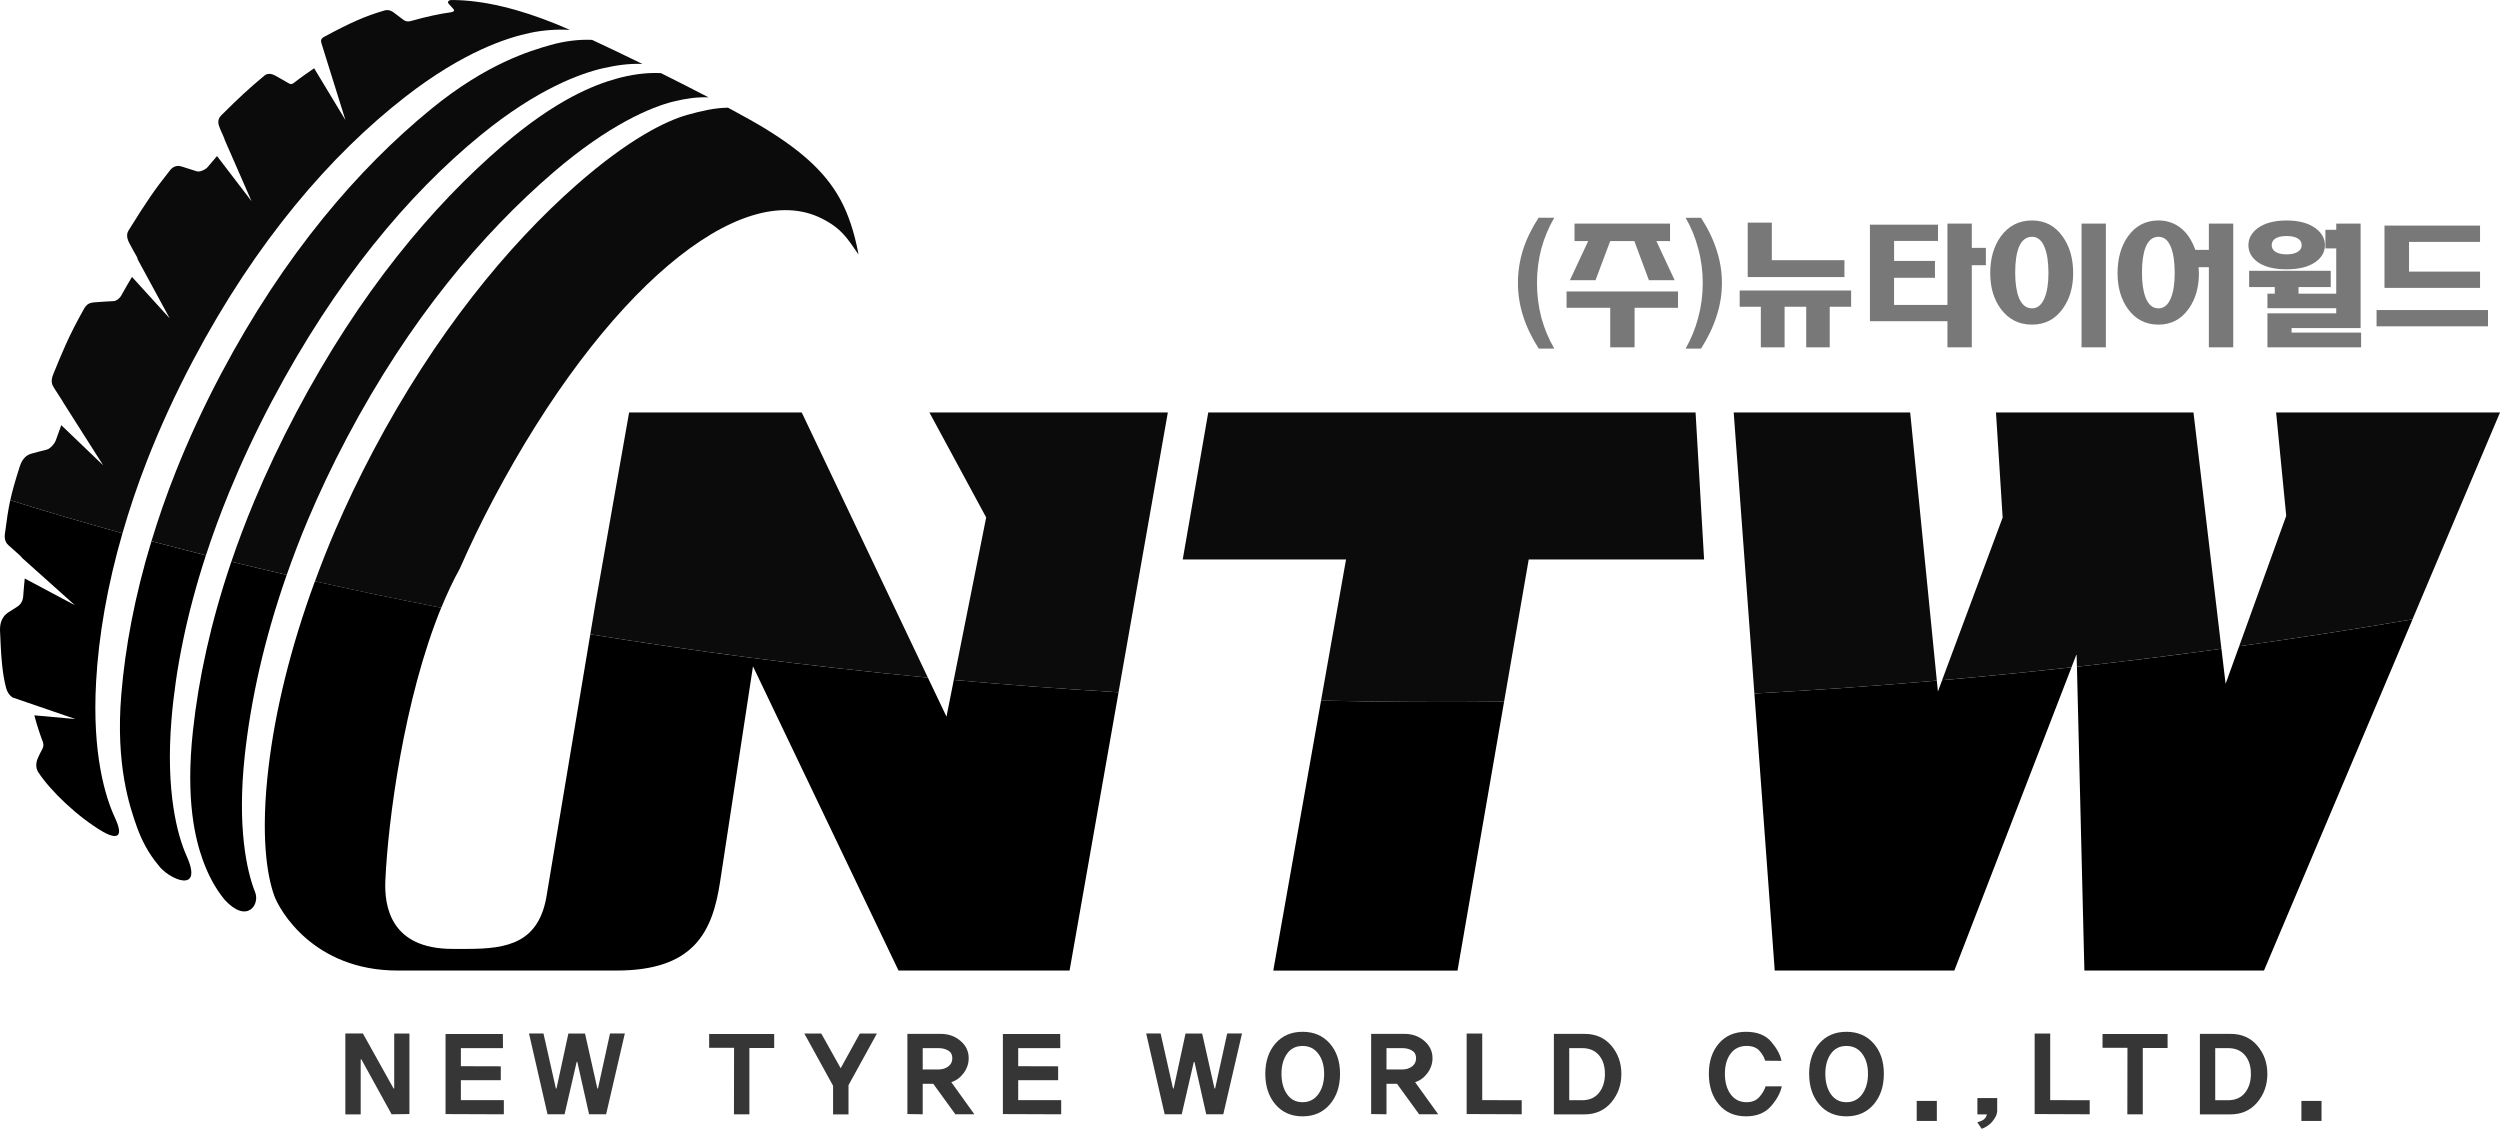
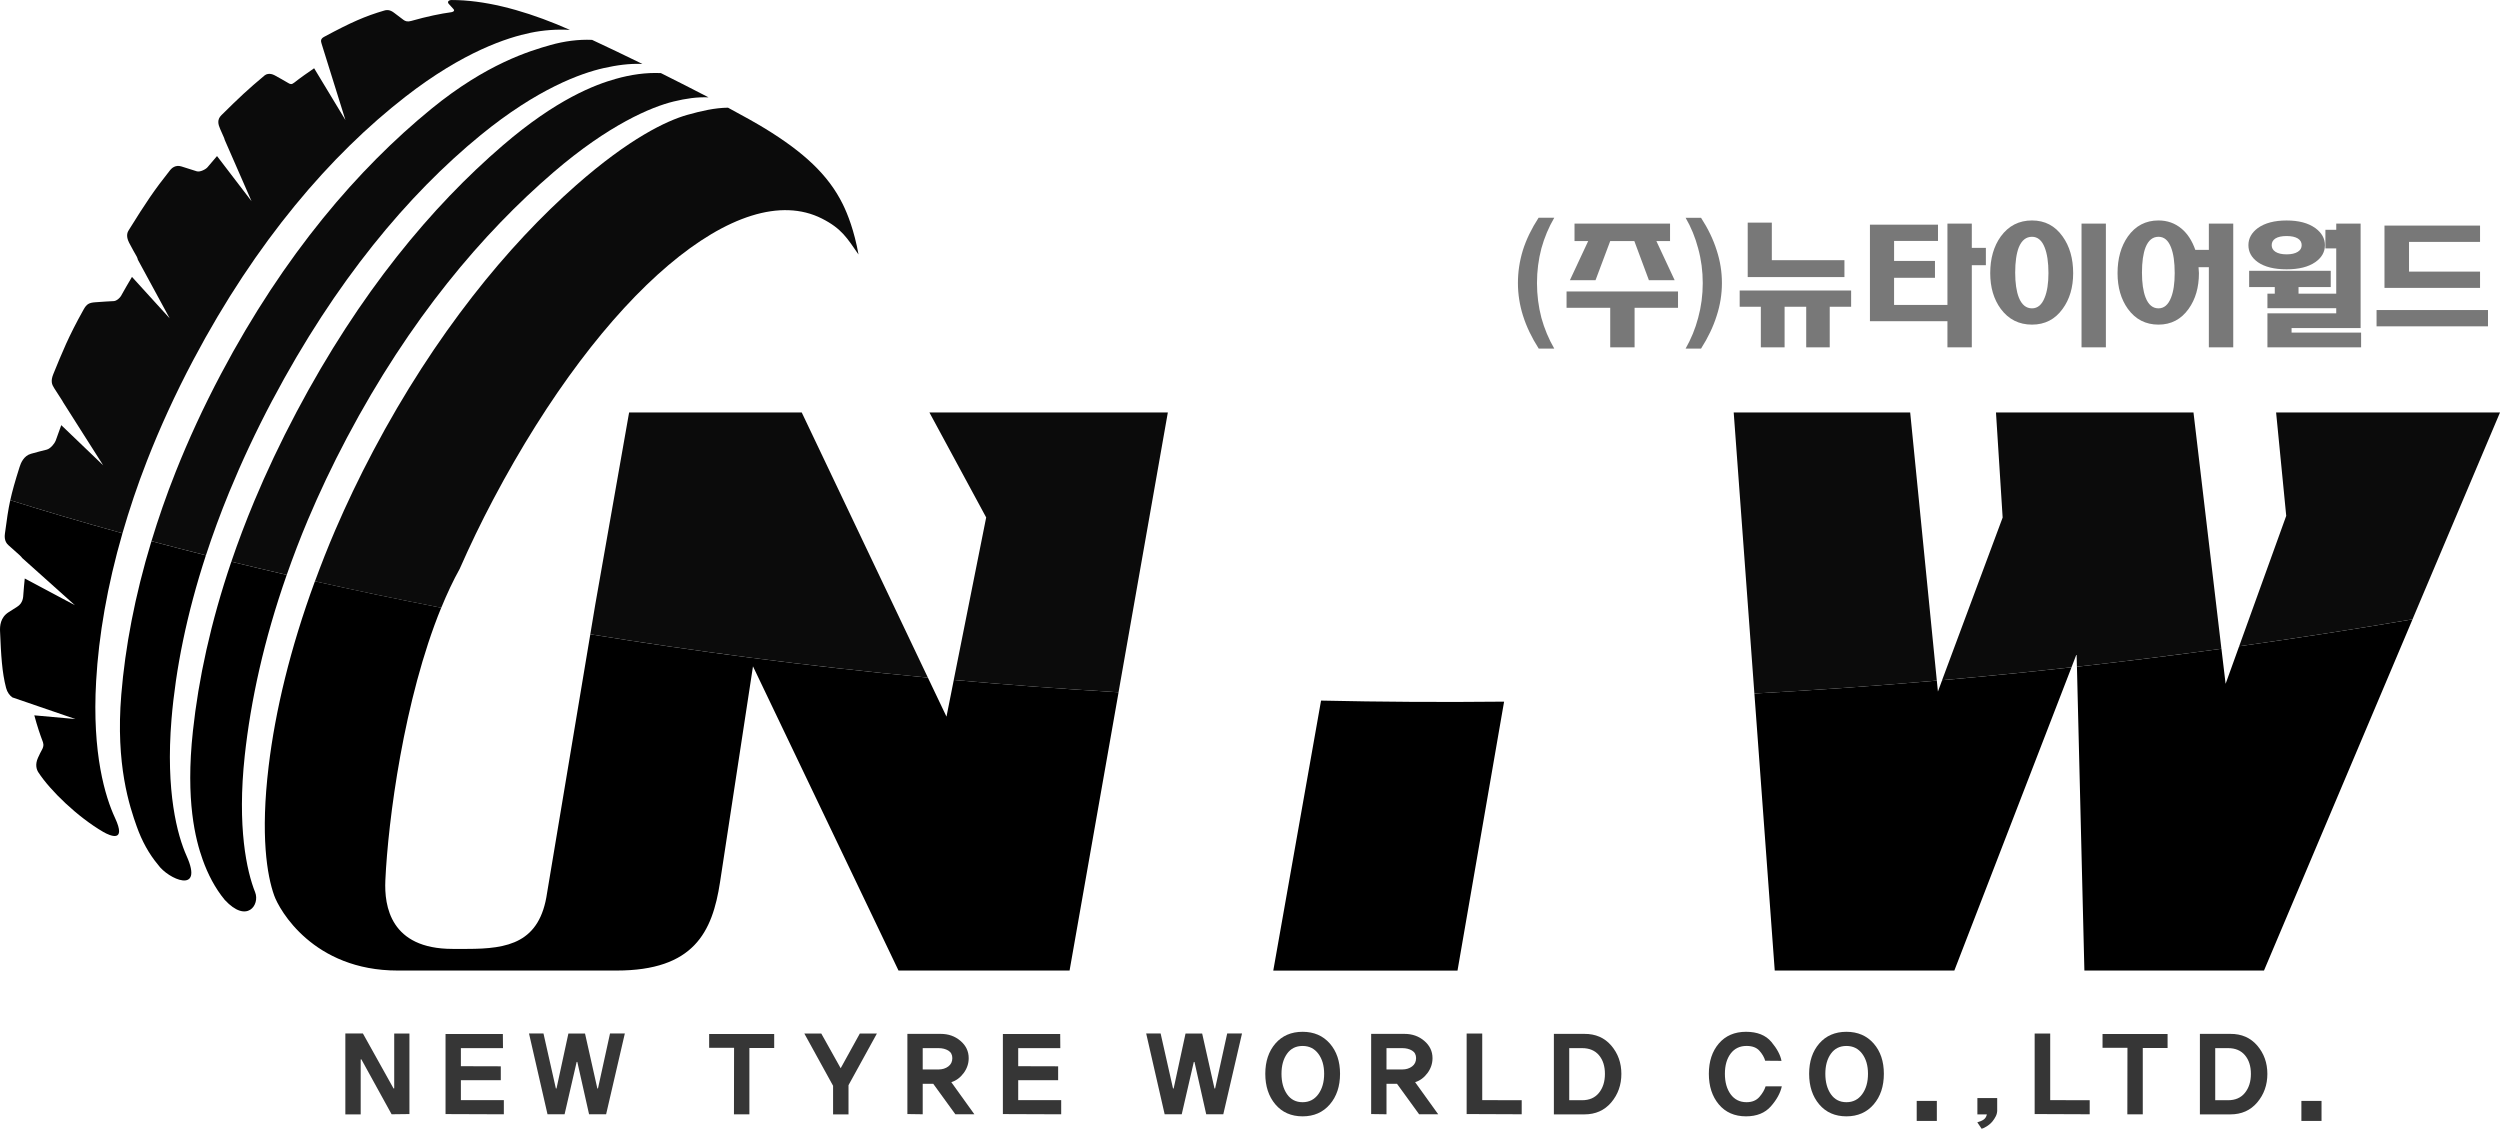
<svg xmlns="http://www.w3.org/2000/svg" id="_레이어_2" data-name="레이어 2" viewBox="0 0 113.879 51.416">
  <defs>
    <style>
      .cls-1 {
        fill: none;
      }

      .cls-2 {
        fill: #363636;
      }

      .cls-3 {
        fill: #0b0b0b;
      }

      .cls-4 {
        fill: #787878;
      }
    </style>
  </defs>
  <g id="Layer_1" data-name="Layer 1">
    <g>
      <g>
        <path class="cls-4" d="M69.376,14.383c-.154-.489-.232-.986-.232-1.49,0-.507.075-1.006.226-1.496.155-.49.393-.982.715-1.478h.714c-.253.434-.448.898-.585,1.393-.135.512-.202,1.038-.202,1.58,0,.544.067,1.072.202,1.589.137.495.332.96.585,1.398h-.708c-.321-.503-.559-1.002-.715-1.497Z" />
        <path class="cls-4" d="M71.359,14.02v-.742h5.077v.742h-1.978v1.802h-1.11v-1.802h-1.989ZM71.722,10.98v-.795h4.351v.795h-.623l.833,1.783h-1.173l-.664-1.783h-1.098l-.669,1.783h-1.167l.833-1.783h-.623Z" />
        <path class="cls-4" d="M77.353,14.482c.141-.517.21-1.045.21-1.589,0-.542-.069-1.068-.21-1.58-.131-.5-.322-.964-.571-1.393h.703c.32.495.558.989.713,1.483.159.486.238.983.238,1.49,0,.504-.079,1.001-.238,1.49-.155.495-.393.994-.713,1.497h-.703c.249-.439.441-.903.571-1.398Z" />
        <path class="cls-4" d="M81.291,13.973v1.849h-1.082v-1.849h-.964v-.74h5.077v.74h-.975v1.849h-1.071v-1.849h-.985ZM80.709,10.141v1.711h3.308v.769h-4.406v-2.48h1.099Z" />
        <path class="cls-4" d="M86.278,11.885h1.863v.768h-1.863v1.236h2.431v-3.703h1.11v1.106h.641v.788h-.641v3.741h-1.11v-1.19h-3.53v-4.398h3.1v.741h-2v.911Z" />
        <path class="cls-4" d="M93.955,10.771c.321.447.481,1.004.481,1.672,0,.648-.16,1.189-.481,1.628-.344.478-.808.716-1.394.716-.594,0-1.066-.238-1.422-.716-.321-.439-.481-.98-.481-1.628,0-.668.16-1.225.481-1.672.355-.486.828-.729,1.422-.729.586,0,1.05.242,1.394.729ZM91.96,11.266c-.109.282-.165.667-.165,1.152,0,.473.056.851.165,1.133.132.33.332.495.601.495.256,0,.45-.163.577-.489.114-.277.172-.65.172-1.118,0-.491-.058-.88-.172-1.166-.127-.325-.321-.487-.577-.487-.269,0-.469.16-.601.48ZM94.817,10.186h1.109v5.636h-1.109v-5.636Z" />
        <path class="cls-4" d="M100.165,12.443c0,.648-.157,1.189-.471,1.628-.341.478-.798.716-1.372.716-.581,0-1.047-.238-1.393-.716-.314-.439-.471-.98-.471-1.628,0-.668.157-1.225.471-1.672.346-.486.811-.729,1.393-.729.404,0,.756.125,1.055.377.272.23.479.552.623.963h.617v-1.197h1.111v5.636h-1.111v-3.65h-.47l.018.273ZM97.734,11.266c-.109.282-.164.667-.164,1.152,0,.473.055.851.164,1.133.128.33.325.495.589.495.254,0,.444-.163.572-.489.11-.277.166-.65.166-1.118,0-.495-.056-.883-.166-1.166-.125-.325-.314-.487-.572-.487-.264,0-.461.16-.589.48Z" />
        <path class="cls-4" d="M105.462,10.387c.295.214.442.474.442.781,0,.312-.147.571-.442.775-.314.217-.748.325-1.303.325-.56,0-.996-.108-1.31-.325-.286-.204-.43-.463-.43-.775,0-.308.144-.567.43-.781.321-.229.758-.344,1.31-.344.548,0,.981.114,1.303.344ZM106.42,10.466v-.28h1.11v4.758h-3.145v.208h3.167v.67h-4.267v-1.549h3.134v-.233h-3.134v-.664h.335v-.3h-1.168v-.741h3.717v.741h-1.467v.3h1.717v-2.062h-.493v-.847h.493ZM103.649,10.863c-.113.073-.17.176-.17.305,0,.127.057.227.17.301.118.077.287.117.511.117.219,0,.389-.04.51-.117.117-.074.175-.174.175-.301,0-.129-.058-.231-.175-.305-.121-.074-.291-.111-.51-.111-.224,0-.393.037-.511.111Z" />
        <path class="cls-4" d="M113.332,14.123v.742h-5.076v-.742h5.076ZM112.97,10.277v.742h-3.235v1.353h3.235v.742h-4.353v-2.838h4.353Z" />
      </g>
      <g>
        <path class="cls-2" d="M17.838,50.757l-1.378-2.503-.03.005v2.503h-.699v-3.687h.799l1.397,2.507.03-.005v-2.497h.693v3.667l-.811.01Z" />
        <path class="cls-2" d="M20.295,50.747v-3.647h2.611l.006.645h-1.918v.822l1.818.005v.634h-1.818v.908h1.957v.644l-2.656-.01Z" />
        <path class="cls-2" d="M27.61,50.757h-.777l-.535-2.384h-.03l-.55,2.384h-.778l-.843-3.682h.659l.565,2.507h.029l.541-2.502h.758l.561,2.502h.029l.549-2.507h.675l-.853,3.682Z" />
        <path class="cls-2" d="M34.136,47.739v3.022h-.703l.005-3.032h-1.135v-.63h2.963v.64h-1.13Z" />
        <path class="cls-2" d="M38.651,49.434v1.328h-.703v-1.303l-1.309-2.379h.772l.883,1.58.872-1.58h.778l-1.294,2.353Z" />
        <path class="cls-2" d="M43.518,50.757l-1.007-1.388h-.48v1.388l-.698-.01v-3.652h1.52c.351,0,.651.106.899.319.25.213.374.476.374.786,0,.247-.077.474-.23.681-.154.207-.342.345-.562.414l1.05,1.462h-.866ZM43.196,48.579c.122-.091.184-.218.184-.379,0-.155-.061-.271-.184-.345-.123-.074-.272-.111-.446-.111h-.719v.972h.719c.175,0,.323-.046.446-.137Z" />
        <path class="cls-2" d="M45.683,50.747v-3.647h2.611l.005.645h-1.918v.822l1.819.005v.634h-1.819v.908h1.958v.644l-2.656-.01Z" />
        <path class="cls-2" d="M55.723,50.757h-.778l-.535-2.384h-.03l-.55,2.384h-.778l-.842-3.682h.658l.565,2.507h.029l.541-2.502h.758l.561,2.502h.029l.55-2.507h.675l-.853,3.682Z" />
        <path class="cls-2" d="M60.575,47.533c.311.355.466.816.466,1.38,0,.568-.155,1.033-.466,1.395-.311.361-.724.543-1.239.543-.519,0-.932-.182-1.239-.543-.307-.362-.461-.827-.461-1.395,0-.564.154-1.024.461-1.38.308-.354.721-.533,1.239-.533.516,0,.928.179,1.239.533ZM60.051,49.843c.177-.243.266-.553.266-.93,0-.373-.089-.678-.266-.914-.177-.236-.415-.354-.716-.354-.304,0-.54.118-.708.354-.169.236-.253.541-.253.914,0,.377.084.686.253.93.168.242.404.364.708.364.301,0,.539-.122.716-.364Z" />
        <path class="cls-2" d="M64.643,50.757l-1.007-1.388h-.479v1.388l-.699-.01v-3.652h1.522c.35,0,.65.106.899.319s.374.476.374.786c0,.247-.077.474-.23.681-.154.207-.341.345-.562.414l1.051,1.462h-.867ZM64.321,48.579c.122-.091.184-.218.184-.379,0-.155-.061-.271-.184-.345-.122-.074-.271-.111-.446-.111h-.718v.972h.718c.176,0,.324-.046.446-.137Z" />
        <path class="cls-2" d="M66.808,50.747v-3.667h.71v3.033l1.798.004v.64l-2.508-.01Z" />
        <path class="cls-2" d="M73.395,47.627c.307.359.461.789.461,1.291s-.154.935-.461,1.299c-.308.363-.716.545-1.225.545h-1.388v-3.667h1.388c.509-.003.917.174,1.225.532ZM72.835,49.781c.182-.226.272-.513.272-.863,0-.352-.091-.638-.272-.852-.182-.215-.438-.322-.769-.322h-.585v2.373h.585c.331,0,.587-.111.769-.336Z" />
        <path class="cls-2" d="M81.165,49.483c-.067.308-.233.611-.5.914-.268.303-.645.454-1.131.454-.521,0-.935-.182-1.238-.543-.304-.362-.455-.827-.455-1.395,0-.564.151-1.024.455-1.38.304-.354.717-.533,1.238-.533.513,0,.897.154,1.155.461.258.308.411.595.461.863l-.743-.006c-.043-.154-.13-.306-.261-.453-.13-.146-.326-.221-.587-.221-.307,0-.549.116-.724.348-.175.232-.263.538-.263.921,0,.384.088.695.263.935.175.239.417.359.724.359.251,0,.445-.08.585-.24.139-.16.233-.321.282-.483h.738Z" />
        <path class="cls-2" d="M85.348,47.533c.311.355.465.816.465,1.38,0,.568-.154,1.033-.465,1.395-.311.361-.725.543-1.24.543-.518,0-.932-.182-1.238-.543-.307-.362-.461-.827-.461-1.395,0-.564.154-1.024.461-1.38.307-.354.721-.533,1.238-.533.516,0,.929.179,1.24.533ZM84.825,49.843c.177-.243.265-.553.265-.93,0-.373-.088-.678-.265-.914-.177-.236-.416-.354-.717-.354-.304,0-.539.118-.708.354-.169.236-.253.541-.253.914,0,.377.084.686.253.93.169.242.404.364.708.364.301,0,.54-.122.717-.364Z" />
        <path class="cls-2" d="M87.309,51.06v-.912h.917v.912h-.917Z" />
        <path class="cls-2" d="M90.977,50.559c0,.105-.021.202-.065.287-.043.086-.096.167-.159.244-.075.088-.165.164-.268.225-.102.06-.175.095-.218.102l-.198-.293c.118-.032.216-.075.29-.126.074-.052.123-.13.146-.235h-.432v-.743h.902v.54Z" />
        <path class="cls-2" d="M92.682,50.747v-3.667h.708v3.033l1.799.004v.64l-2.507-.01Z" />
        <path class="cls-2" d="M97.607,47.739v3.022h-.703l.005-3.032h-1.135v-.63h2.963v.64h-1.13Z" />
        <path class="cls-2" d="M102.821,47.627c.307.359.461.789.461,1.291s-.154.935-.461,1.299c-.308.363-.715.545-1.225.545h-1.387v-3.667h1.387c.51-.003.917.174,1.225.532ZM102.26,49.781c.182-.226.272-.513.272-.863,0-.352-.091-.638-.272-.852-.182-.215-.438-.322-.768-.322h-.585v2.373h.585c.33,0,.586-.111.768-.336Z" />
        <path class="cls-2" d="M104.832,51.06v-.912h.917v.912h-.917Z" />
      </g>
      <g>
        <path class="cls-1" d="M94.36,30.396c.083-.009.164-.018.247-.025l-.014-.578-.233.604Z" />
        <path class="cls-1" d="M88.466,30.983c-.08.007-.16.014-.241.019l.05.497.191-.517Z" />
        <path class="cls-3" d="M42.225,30.779l-5.705-11.991h-7.863l-1.548,8.787-.22,1.318c4.682.761,9.819,1.444,15.378,1.974l-.042-.088Z" />
        <path class="cls-3" d="M42.336,18.788l2.586,4.782-1.477,7.404c2.426.218,4.929.407,7.506.561l2.246-12.747h-10.861Z" />
        <path class="cls-3" d="M20.95,25.889c.457-1.039.963-2.092,1.522-3.147,5.021-9.487,11.241-14.67,14.968-12.786.908.459,1.154.902,1.667,1.637-.196-1.085-.493-1.838-.716-2.29-.665-1.349-1.798-2.379-3.538-3.446-.411-.251-1.001-.581-1.692-.952-.599.008-1.199.144-1.851.327-.942.264-2.643,1.073-5.069,3.208-3.106,2.735-6.421,6.769-9.239,12.098-.646,1.22-1.218,2.421-1.726,3.599-.343.795-.646,1.574-.93,2.344,1.804.404,3.721.81,5.753,1.205.261-.636.543-1.241.852-1.795Z" />
        <path d="M43.445,30.98l-.331,1.664-.847-1.777c-5.559-.529-10.696-1.213-15.378-1.974l-1.969,11.781c-.326,2.276-1.776,2.55-3.642,2.55h-.663c-2.834,0-3.114-1.95-3.062-3.117.121-2.711.846-8.276,2.545-12.424-2.032-.396-3.949-.801-5.753-1.205-1.128,3.064-1.806,5.917-2.107,8.418-.381,3.168-.073,4.99.251,5.894.232.657,1.779,3.42,5.627,3.42h9.967c3.518,0,4.366-1.742,4.715-4.026.348-2.283,1.501-9.831,1.501-9.831l6.629,13.857h7.792l2.147-12.191.085-.484c-2.577-.153-5.08-.343-7.506-.561l-.001.006Z" />
-         <path class="cls-3" d="M77.624,25.486l-.388-6.698h-22.198l-1.163,6.698h7.439l-1.138,6.428c2.712.06,5.492.078,8.338.048l1.121-6.476h7.988Z" />
        <path d="M60.176,31.914l-.167.944-2.009,11.353h8.392l1.908-11.018.214-1.232c-2.846.03-5.626.012-8.338-.048Z" />
        <path class="cls-3" d="M99.916,18.788h-8.996l.304,4.787-2.758,7.407c1.942-.17,3.907-.366,5.894-.586l.233-.604.014.578c2.169-.242,4.363-.514,6.582-.818l-1.272-10.765Z" />
        <path d="M101.997,29.438l-.252.699-.365,1.012-.109-.914-.081-.682c-2.219.305-4.413.576-6.582.818l.025,1.039.314,12.801h8.181l6.755-15.971.012-.029c-2.665.455-5.298.863-7.896,1.226Z" />
        <path class="cls-3" d="M113.879,18.788h-10.199l.461,4.709-2.144,5.94c2.599-.363,5.231-.771,7.896-1.226l3.986-9.423Z" />
        <path d="M88.275,31.499l-.05-.497c-2.818.246-5.59.439-8.31.589l.1,1.355.827,11.265h8.181l4.906-12.696.432-1.118c-1.986.22-3.951.416-5.894.586l-.191.517Z" />
        <path class="cls-3" d="M87.012,18.788h-8.039l.942,12.803c2.721-.149,5.492-.343,8.31-.589l-1.213-12.214Z" />
        <path d="M8.788,33.295c-.346,3.181.12,4.953.442,5.858.239.671.567,1.306,1.009,1.84,1.014,1.096,1.608.218,1.383-.348-.382-.954-.826-2.966-.473-6.228.272-2.495.869-5.258,1.912-8.231-.87-.201-1.713-.402-2.523-.601-.946,2.779-1.496,5.359-1.75,7.709Z" />
        <path class="cls-3" d="M15.807,19.932c2.863-5.412,6.186-9.317,9.405-12.085,2.521-2.167,4.456-2.976,5.474-3.224.565-.137,1.072-.21,1.59-.188-.686-.356-1.427-.734-2.171-1.105-.681-.032-1.377.07-2.054.262-.941.264-2.691.918-5.147,3.03-3.224,2.772-6.514,6.696-9.401,12.153-.734,1.385-1.368,2.734-1.917,4.045-.394.942-.741,1.863-1.048,2.766.81.198,1.653.399,2.523.601.29-.823.607-1.661.968-2.516.515-1.217,1.103-2.464,1.778-3.739Z" />
        <path class="cls-3" d="M12.412,18.225c2.865-5.413,6.179-9.369,9.485-12.072,2.59-2.117,4.571-2.819,5.601-3.051.598-.134,1.183-.216,1.765-.189-.814-.398-1.603-.776-2.293-1.097-.624-.027-1.256.057-1.895.235-.94.267-2.91.85-5.434,2.913-3.311,2.707-6.685,6.609-9.572,12.066-.809,1.528-1.49,3.015-2.064,4.458-.431,1.081-.793,2.134-1.106,3.163.791.211,1.617.426,2.481.644.309-.942.662-1.906,1.066-2.89.559-1.358,1.21-2.753,1.966-4.183Z" />
        <path d="M5.525,31.638c-.266,3.206.385,5.114.707,6.019.231.648.547,1.231.965,1.731.459.659,2.099,1.379,1.305-.393-.425-.945-.961-2.941-.69-6.229.19-2.286.691-4.791,1.567-7.47-.864-.219-1.69-.434-2.481-.644-.76,2.499-1.196,4.841-1.373,6.985Z" />
        <path d="M.227,24.283c-.016.12-.047.376.16.554.194.168.356.321.512.457.047.043.085.086.117.129l2.397,2.146-2.285-1.218c-.022.238-.049.479-.063.709-.009.14-.009.413-.293.586-.106.064-.234.148-.381.242C.01,28.131-.007,28.526.002,28.749c.046,1.091.088,1.879.276,2.589.051.195.162.344.287.43l2.873.986-1.875-.169c.141.525.275.909.366,1.147.038.101.098.222-.025.435-.056.099-.083.159-.171.345-.146.317-.064.546.012.665.54.833,1.791,2.04,2.963,2.721.296.172,1.07.514.531-.642-.441-.947-1.05-2.921-.859-6.236.118-2.073.506-4.331,1.198-6.729-1.972-.544-3.681-1.056-5.11-1.506-.096.443-.156.863-.24,1.497Z" />
        <path class="cls-3" d="M8.807,16.394c2.863-5.412,6.264-9.348,9.656-11.985,2.657-2.066,4.662-2.701,5.705-2.916.572-.119,1.194-.167,1.794-.131-.226-.099-.43-.186-.606-.258-1.682-.685-3.329-1.103-4.785-1.103-.137,0-.21.086-.129.176.076.084.161.18.209.23.1.104-.052.143-.092.149-.477.065-1.096.19-1.832.399-.161.046-.262.015-.351-.052-.132-.099-.318-.24-.441-.333-.206-.153-.356-.111-.429-.09-.869.255-1.504.532-2.738,1.196-.174.093-.157.192-.118.317.029.091.065.205.1.322l.985,3.154-1.426-2.36c-.275.189-.636.441-.902.652-.124.101-.184.073-.262.029-.172-.1-.47-.272-.631-.358-.235-.126-.401-.046-.462.005-.773.647-1.14.992-1.964,1.807-.211.206-.152.417-.059.633.051.117.106.245.16.361.024.05.038.096.049.138l1.22,2.789-1.572-2.056c-.142.162-.28.324-.434.51-.068.085-.333.232-.489.184-.227-.07-.536-.168-.695-.22-.268-.088-.446.077-.513.16-.733.921-1.116,1.497-1.885,2.733-.053.084-.153.254.009.576.113.226.275.503.351.638.027.048.039.095.05.141l1.45,2.671-1.718-1.889c-.174.295-.349.593-.503.873-.041.073-.193.225-.328.23-.178.009-.465.024-.842.053-.276.021-.388.076-.526.322-.705,1.258-.983,1.971-1.386,2.954-.127.314-.065.47.041.635.108.165.246.379.373.58.014.021.021.041.033.061l.935,1.473.892,1.403-1.91-1.831c-.087.238-.176.478-.256.711-.039.111-.23.361-.408.405-.19.047-.452.113-.717.189-.335.094-.465.433-.517.599-.21.661-.333,1.099-.425,1.516,1.43.45,3.139.962,5.11,1.506.312-1.077.679-2.181,1.122-3.313.581-1.487,1.278-3.018,2.107-4.585Z" />
      </g>
    </g>
  </g>
</svg>